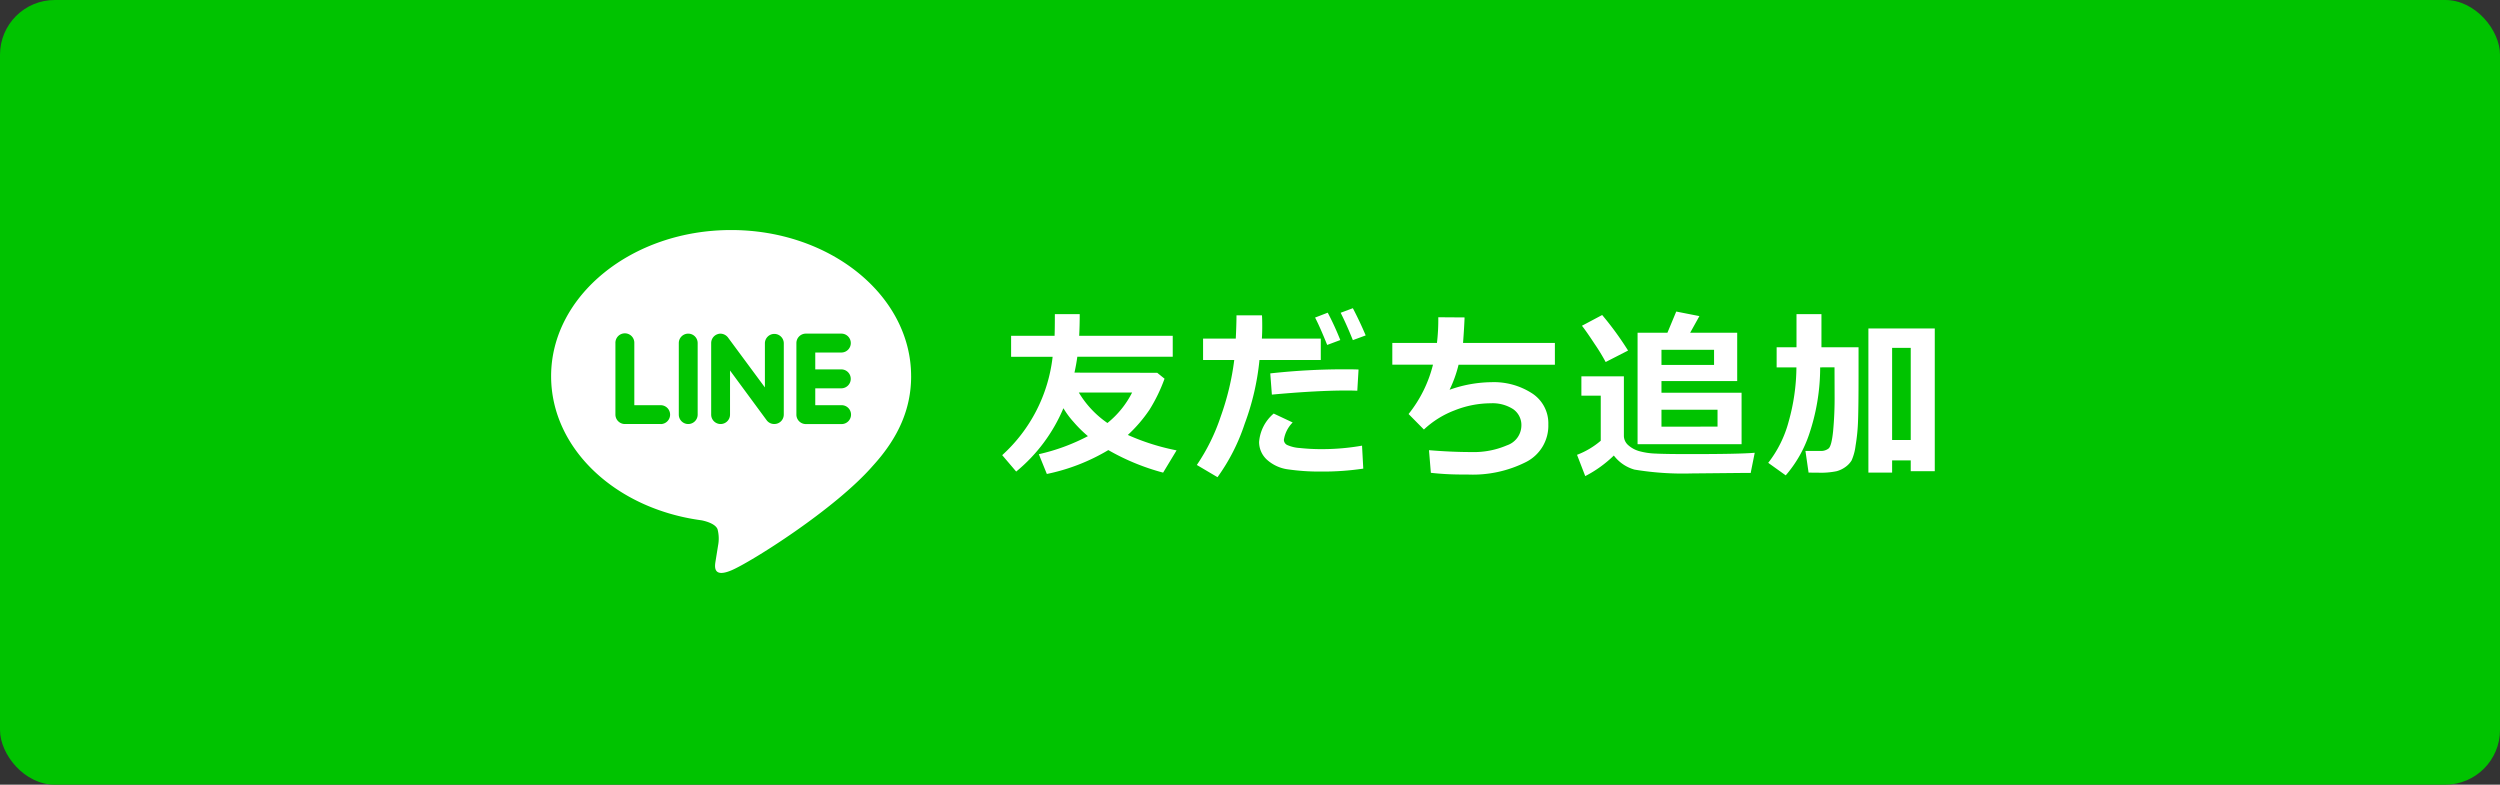
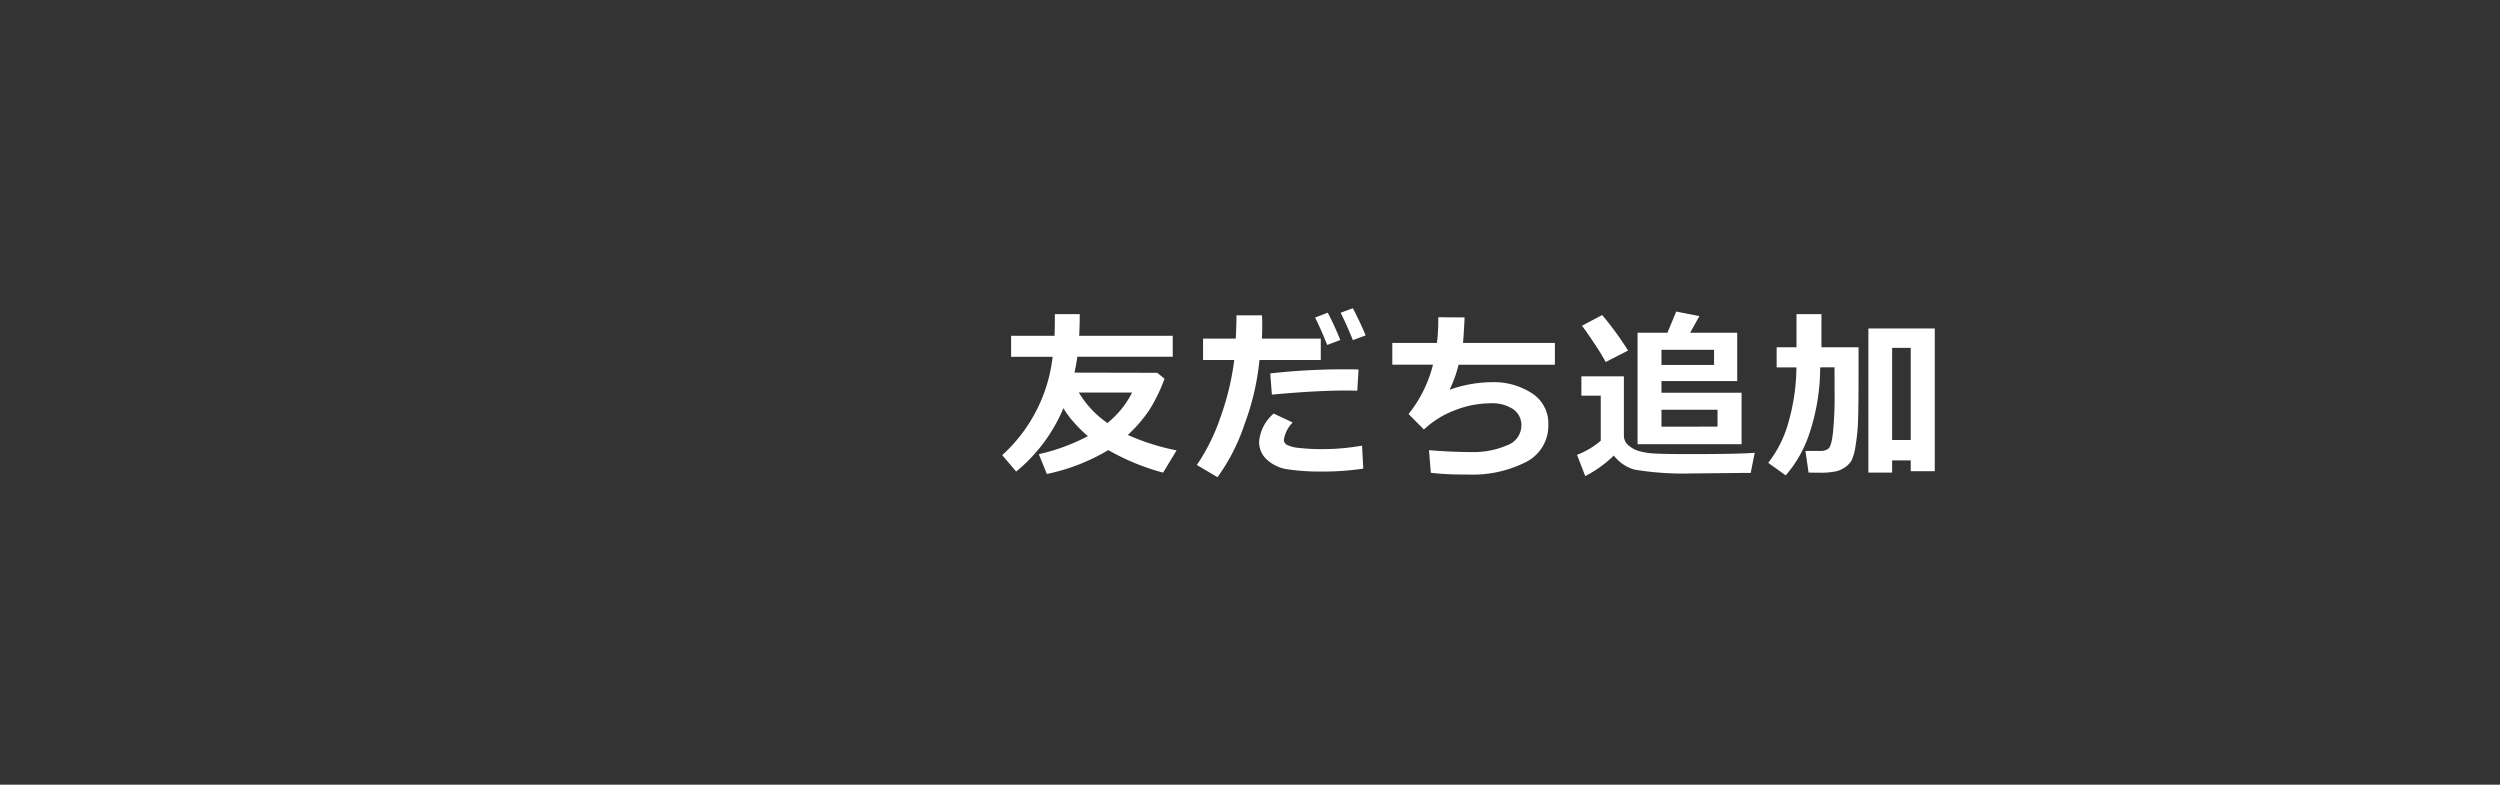
<svg xmlns="http://www.w3.org/2000/svg" width="274" height="86" viewBox="0 0 274 86">
  <rect x="0" y="0" width="274" height="86" fill="#333333" stroke="none" />
  <g id="グループ_2354" data-name="グループ 2354" transform="translate(-0.422)">
-     <rect id="長方形_1552" data-name="長方形 1552" width="274" height="86" rx="6" transform="translate(0.422)" fill="#00c300" />
    <g id="グループ_2353" data-name="グループ 2353" transform="translate(73.217 28.062)">
-       <path id="line_2_" data-name="line (2)" d="M31.836,15.846a1.037,1.037,0,0,1,0,2.073H28.951v1.849h2.885a1.035,1.035,0,1,1,0,2.07H27.913A1.037,1.037,0,0,1,26.883,20.8V12.961a1.039,1.039,0,0,1,1.036-1.036h3.923a1.036,1.036,0,0,1,0,2.071H28.951v1.849ZM25.5,20.8a1.035,1.035,0,0,1-.71.98,1.062,1.062,0,0,1-.327.051,1.016,1.016,0,0,1-.838-.411l-4.016-5.453V20.8a1.033,1.033,0,1,1-2.066,0V12.961a1.03,1.03,0,0,1,.707-.978.956.956,0,0,1,.319-.054,1.063,1.063,0,0,1,.814.418l4.048,5.474v-4.86a1.036,1.036,0,0,1,2.071,0Zm-9.438,0a1.034,1.034,0,1,1-2.068,0V12.961a1.034,1.034,0,1,1,2.068,0V20.8Zm-4.054,1.034H8.084A1.042,1.042,0,0,1,7.048,20.8V12.961a1.036,1.036,0,1,1,2.071,0v6.808h2.887a1.035,1.035,0,0,1,0,2.07m27.45-5.251C39.456,7.758,30.6.572,19.728.572S0,7.758,0,16.588c0,7.909,7.02,14.536,16.5,15.8.643.135,1.517.424,1.739.97a4.016,4.016,0,0,1,.062,1.776l-.27,1.677c-.074.495-.395,1.95,1.725,1.06s11.37-6.7,15.513-11.467c2.834-3.106,4.189-6.287,4.189-9.811" transform="translate(-12.393 -3.422)" fill="#fff" />
      <path id="パス_3824" data-name="パス 3824" d="M-43.26-16.572q0,1.26-.059,2.373h10.254v2.3H-43.523q-.107.811-.312,1.738l9.072.02.8.645A17.794,17.794,0,0,1-35.6-6.113,15.591,15.591,0,0,1-37.986-3.33a24.682,24.682,0,0,0,5.342,1.689L-34.119.8A24.908,24.908,0,0,1-40.125-1.67,21.666,21.666,0,0,1-46.863.947l-.879-2.168A21.816,21.816,0,0,0-42.361-3.2a13.426,13.426,0,0,1-1.567-1.548A9.256,9.256,0,0,1-45.047-6.26,18.023,18.023,0,0,1-50.223.684l-1.533-1.8a17.137,17.137,0,0,0,5.527-10.781h-4.551v-2.3h4.766q.029-.732.029-2.373Zm3.037,11.934a10.131,10.131,0,0,0,2.705-3.34h-5.84A10.717,10.717,0,0,0-40.223-4.639Zm16.938-11.8q.029.361.029,1.25,0,.664-.039,1.3h6.455v2.344h-6.719A27.69,27.69,0,0,1-25.18-4.551,21.421,21.421,0,0,1-28.158,1.3L-30.424-.039a21.5,21.5,0,0,0,2.617-5.308,28.89,28.89,0,0,0,1.484-6.2H-29.74v-2.344h3.584q.078-1.572.078-2.549ZM-12.7-10.5l-.137,2.324Q-13.393-8.2-14-8.2q-3.311,0-8.2.449l-.176-2.324a73.783,73.783,0,0,1,8.135-.449Q-13.3-10.527-12.7-10.5ZM-12.182.361a29.9,29.9,0,0,1-4.629.322,23.9,23.9,0,0,1-3.53-.229,4.283,4.283,0,0,1-2.388-1.06A2.626,2.626,0,0,1-23.6-2.568,4.544,4.544,0,0,1-22-5.674l2.08.977A3.436,3.436,0,0,0-20.883-2.8a.644.644,0,0,0,.352.566,3.964,3.964,0,0,0,1.416.337,21.356,21.356,0,0,0,2.412.122,25.183,25.183,0,0,0,4.385-.381Zm.264-14.6-1.406.518q-.684-1.7-1.338-3l1.338-.5Q-12.523-15.684-11.918-14.238Zm-2.783.508-1.436.537q-.811-2.012-1.328-3l1.387-.537A30.114,30.114,0,0,1-14.7-13.73Zm23.52,2.705H-1.738a13.668,13.668,0,0,1-.986,2.744,14.058,14.058,0,0,1,4.57-.83A7.7,7.7,0,0,1,6.323-7.886,3.911,3.911,0,0,1,8.1-4.482a4.461,4.461,0,0,1-2.407,4.1A12.952,12.952,0,0,1-.8,1.006h-.84A30.2,30.2,0,0,1-4.775.82L-4.98-1.66q2.48.205,4.658.205a9.17,9.17,0,0,0,3.887-.737A2.313,2.313,0,0,0,5.146-4.316a2.121,2.121,0,0,0-.9-1.841A4.175,4.175,0,0,0,1.787-6.8a10.766,10.766,0,0,0-3.96.776,10.171,10.171,0,0,0-3.364,2.1l-1.68-1.7a14.069,14.069,0,0,0,2.676-5.41H-9v-2.383h4.893a21.658,21.658,0,0,0,.146-2.812l2.881.02q-.029.947-.166,2.793H8.818ZM29.281-2.314h-11.4V-14.531h3.271l.967-2.324,2.539.5-1.016,1.826H28.8v5.293H20.5v1.279h8.779ZM26.264-11v-1.66H20.5V-11Zm.381,6.758V-6.094H20.5v1.855Zm-9.8-8.34-2.461,1.26a21.3,21.3,0,0,0-1.2-1.968q-.933-1.421-1.4-2.007L14-16.475A34.355,34.355,0,0,1,16.84-12.578Zm13.877,11.2L30.277.84q-.156-.01-.41-.01l-6.1.059a32.292,32.292,0,0,1-6.221-.42,4.3,4.3,0,0,1-2.266-1.543,13.109,13.109,0,0,1-3.135,2.256l-.9-2.334a8.8,8.8,0,0,0,2.6-1.543V-7.637H11.723V-9.756h4.658v6.484a1.375,1.375,0,0,0,.469,1.055,3.055,3.055,0,0,0,1.167.649,7.5,7.5,0,0,0,1.812.278q1.113.059,3.789.059Q29.086-1.23,30.717-1.377Zm7.172-9.355a22.893,22.893,0,0,1-1.216,7.354A13.418,13.418,0,0,1,34.119,1.1L32.2-.273A12.625,12.625,0,0,0,34.441-4.8a22.445,22.445,0,0,0,.85-5.933H33.123v-2.207H35.3v-3.633h2.734v3.633H42.1v3.105q0,3.369-.054,4.9a20.377,20.377,0,0,1-.273,2.788,5.7,5.7,0,0,1-.439,1.621,2.489,2.489,0,0,1-.645.688,2.953,2.953,0,0,1-1,.483,8.527,8.527,0,0,1-2.012.161q-.459,0-1.055-.01l-.342-2.373h1.68a1.324,1.324,0,0,0,.85-.264q.332-.264.5-1.885a38.542,38.542,0,0,0,.166-3.857l-.01-3.154ZM47.82-.537H45.779V.8h-2.6V-15h7.275V.645H47.82ZM45.779-2.773H47.82v-10.1H45.779Z" transform="translate(88.802 22.938)" fill="#fff" />
    </g>
  </g>
</svg>